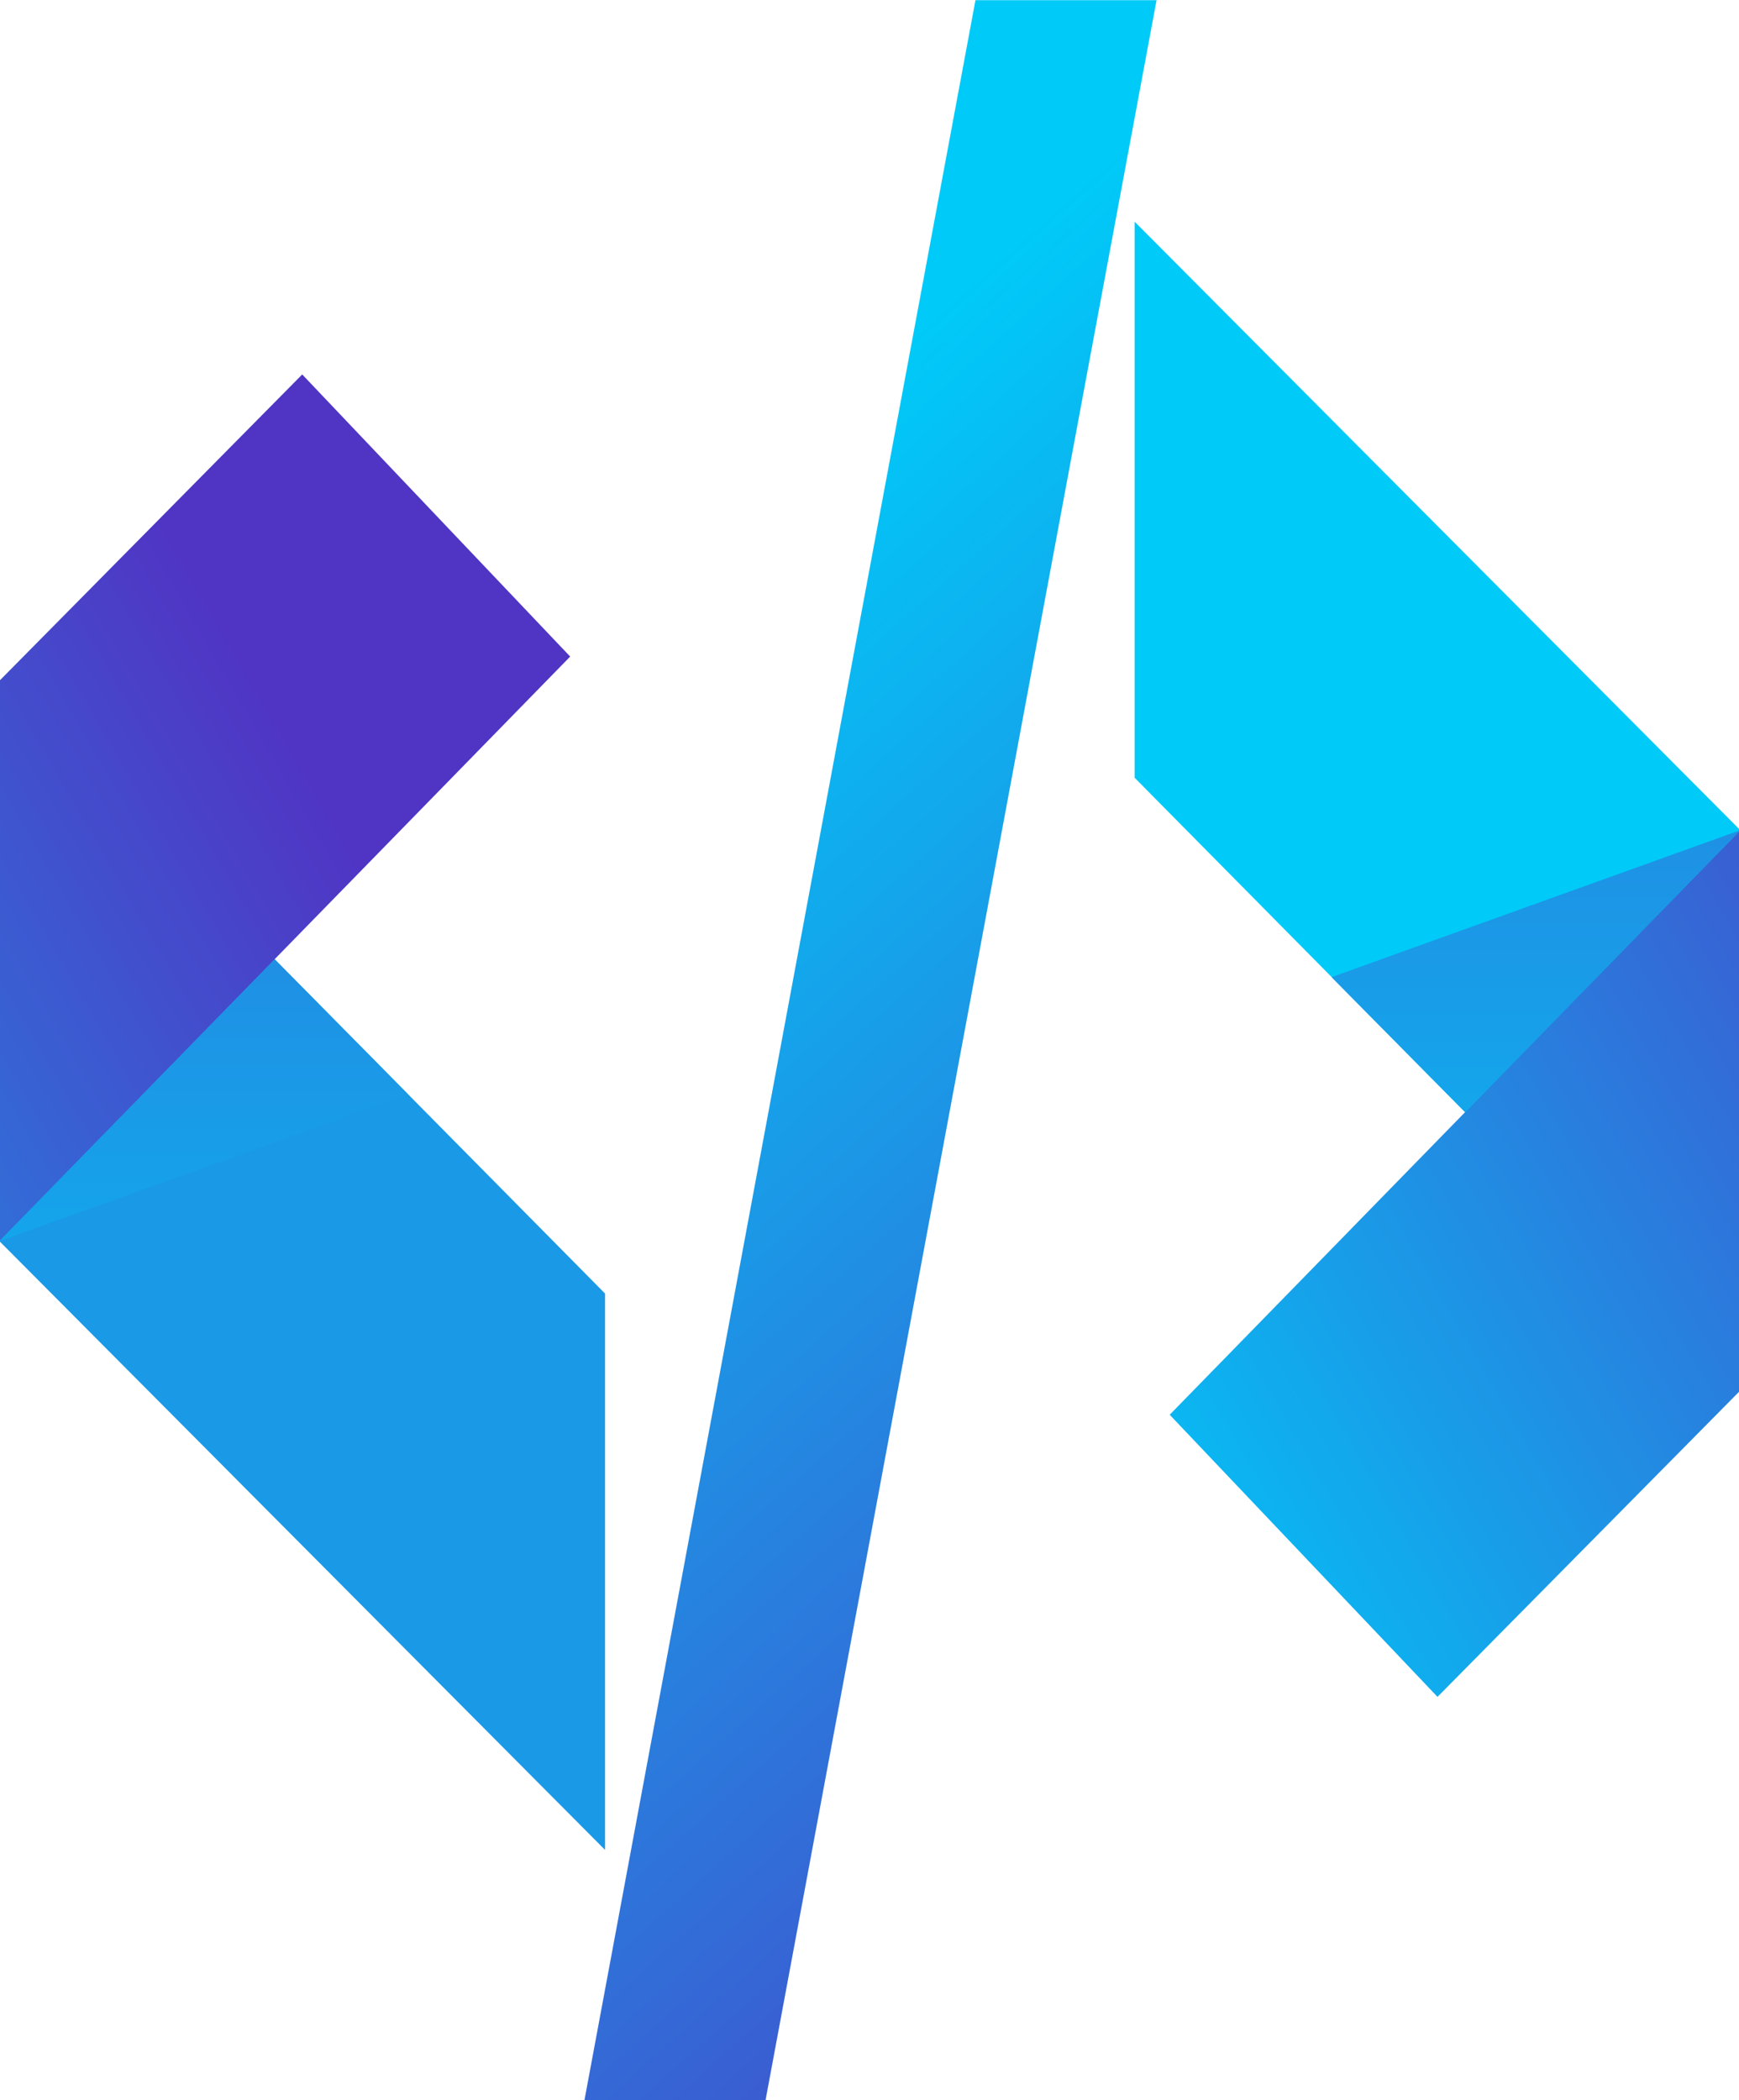
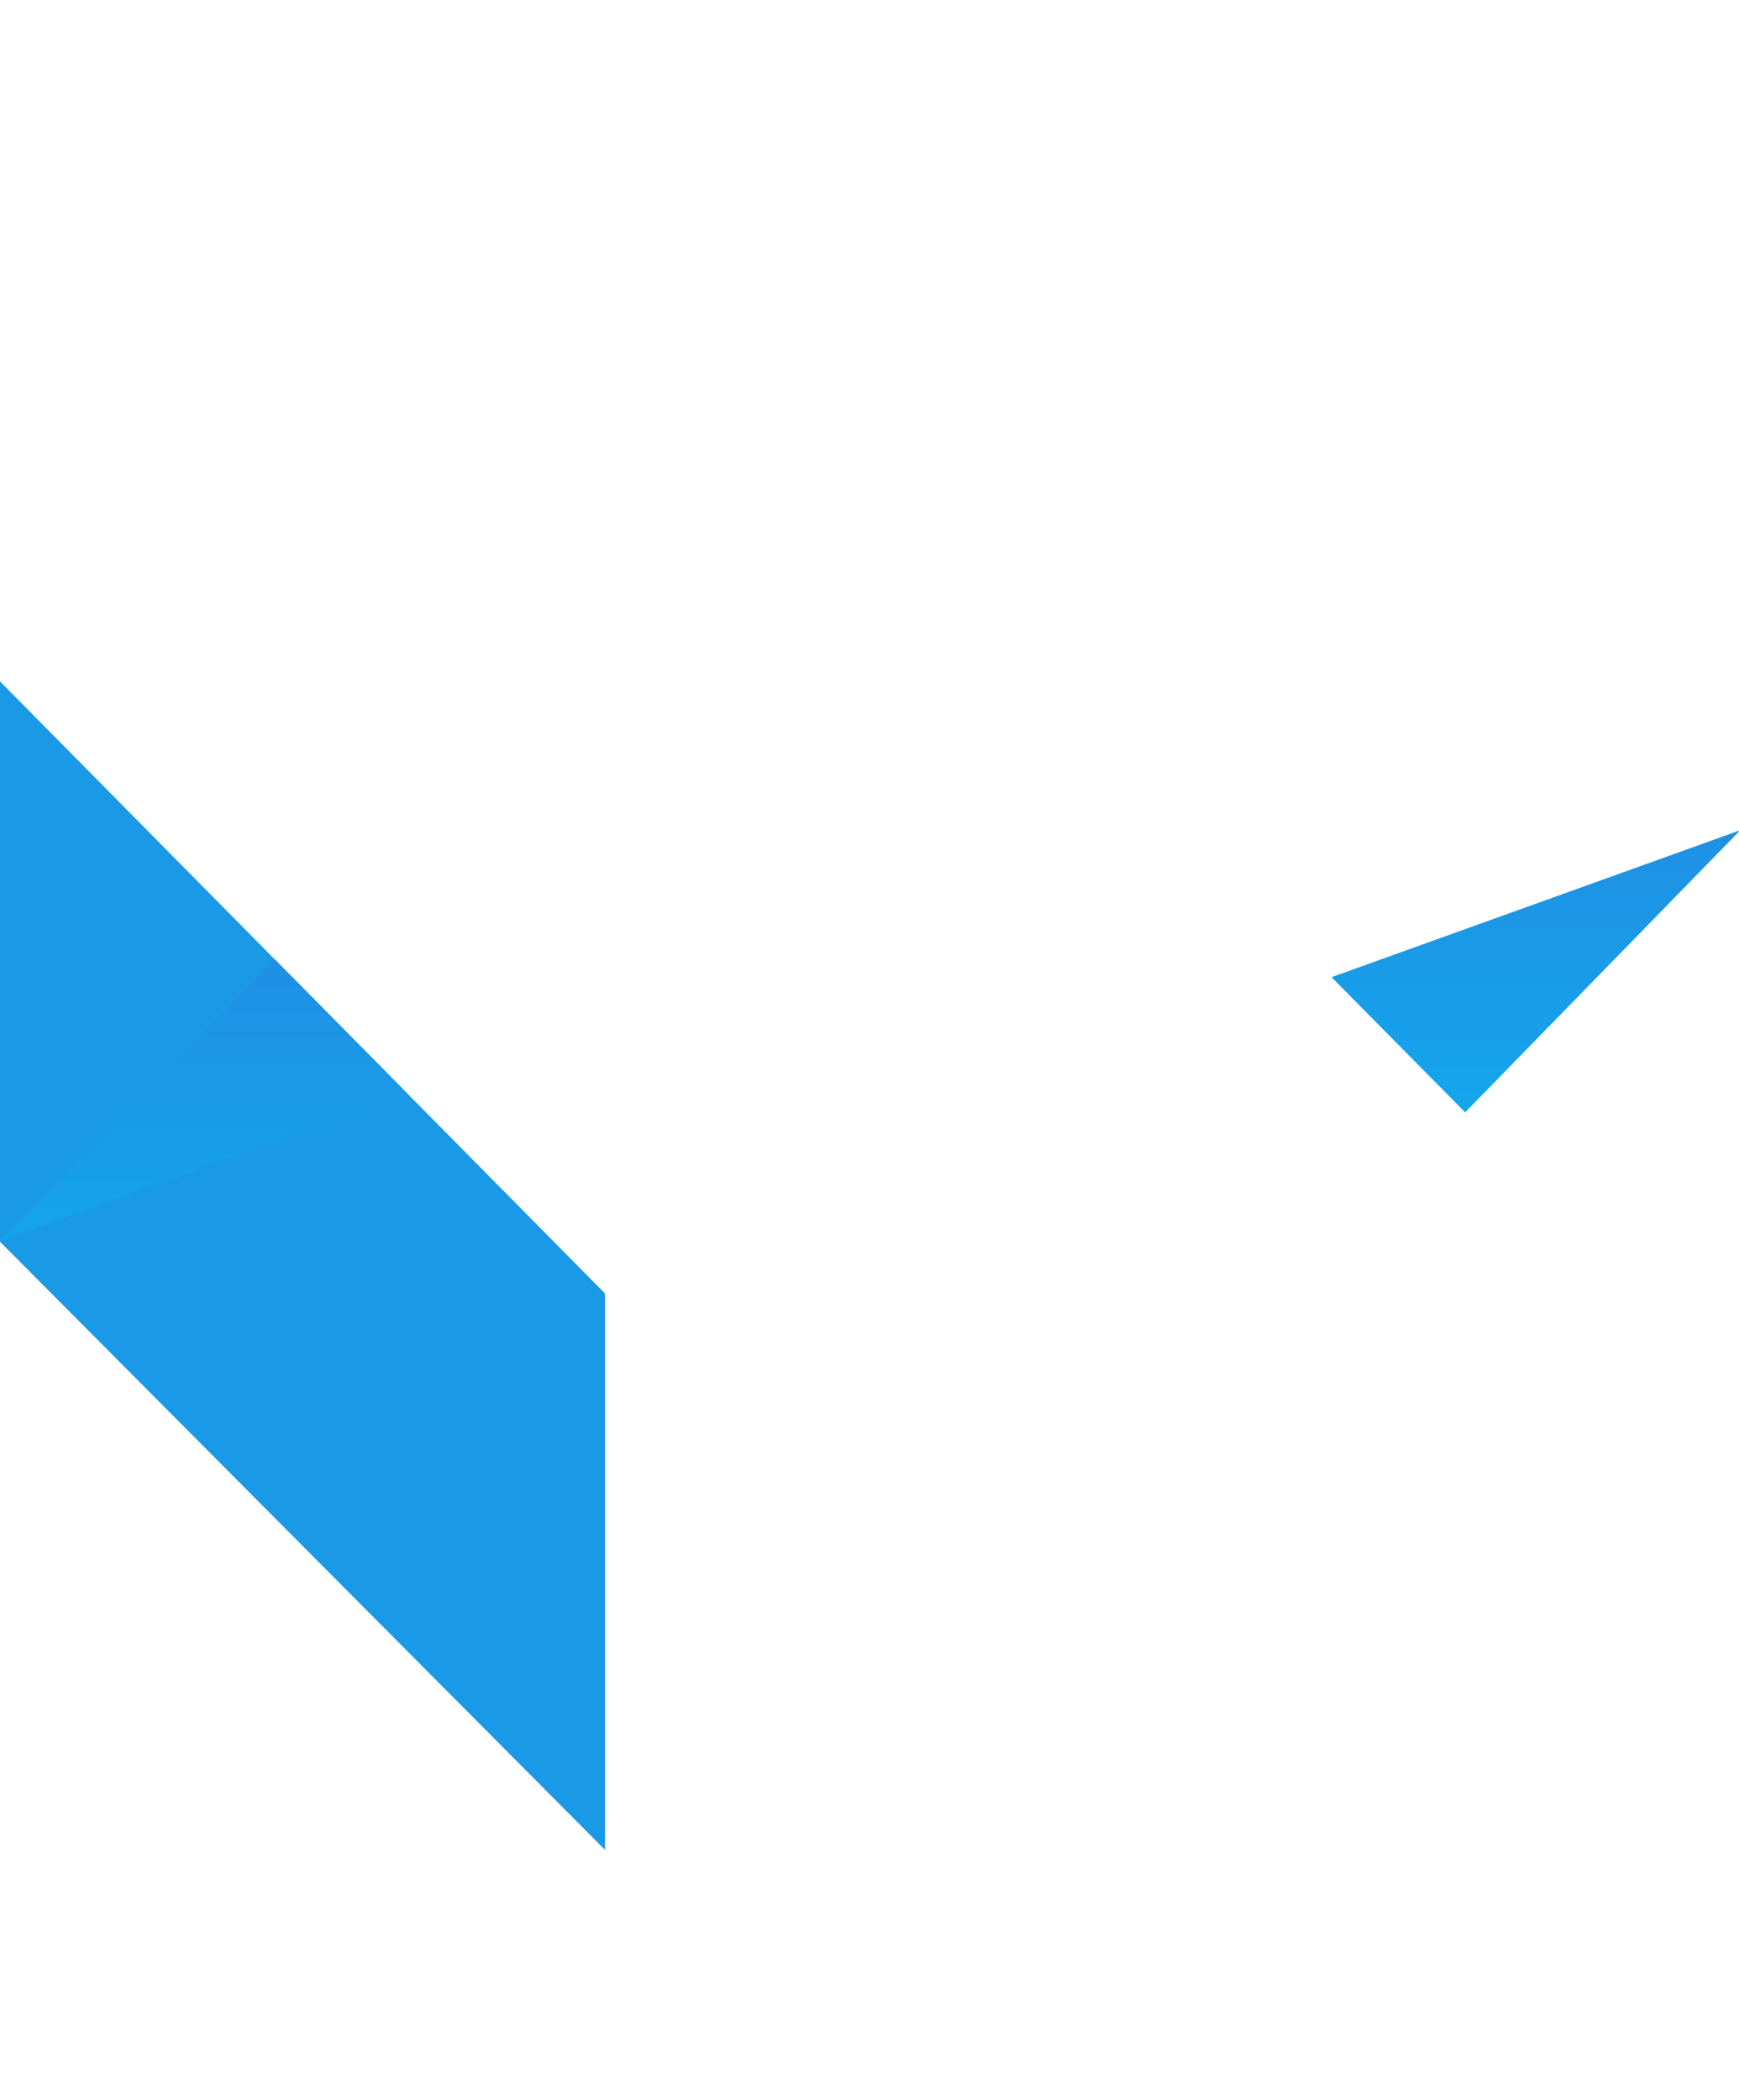
<svg xmlns="http://www.w3.org/2000/svg" xmlns:xlink="http://www.w3.org/1999/xlink" width="414" height="500" viewBox="0 0 109.537 132.292" version="1.1" id="svg1">
  <defs id="defs1">
    <linearGradient xlink:href="#linear-gradient" id="linearGradient23" gradientUnits="userSpaceOnUse" x1="286.76" y1="188.87" x2="272.48" y2="203.15" />
    <linearGradient id="linear-gradient" x1="286.76" y1="188.87" x2="272.48" y2="203.15" gradientUnits="userSpaceOnUse">
      <stop offset="0" stop-color="#5035c4" id="stop1" />
      <stop offset="1" stop-color="#00caf8" id="stop2" />
    </linearGradient>
    <linearGradient id="linear-gradient-2" x1="216.39" y1="279.92" x2="172.69" y2="323.63" xlink:href="#linear-gradient" />
    <linearGradient id="linear-gradient-3" x1="191.36" y1="251.44" x2="191.36" y2="315.46" xlink:href="#linear-gradient" />
    <linearGradient id="linear-gradient-5" x1="118.84" y1="286.44" x2="75.14" y2="330.14" xlink:href="#linear-gradient" />
    <linearGradient id="linear-gradient-6" x1="115.3" y1="256.09" x2="115.3" y2="320.12" xlink:href="#linear-gradient" />
    <linearGradient id="linear-gradient-7" x1="174.23" y1="338.47" x2="144.15" y2="280.27" xlink:href="#linear-gradient" />
  </defs>
  <g id="layer1" transform="translate(0.887,-0.214)">
    <g id="layer1-0" transform="matrix(25.875,0,0,37.438,-31.694,-100.665)">
      <g id="g1">
        <g id="g2" transform="matrix(0.038,0,0,0.045,1.145,2.574)">
-           <polygon class="cls-2" points="203.03,290.68 168.45,270.6 168.45,288.95 203.03,309.17 " id="polygon2" style="fill:url(#linearGradient23)" transform="matrix(1.122,0,0,1.133,-115.112,-295.621)" />
-           <polygon class="cls-3" points="203.03,290.68 203.03,309.17 185.74,319.28 170.45,309.97 " id="polygon3" style="fill:url(#linear-gradient-2)" transform="matrix(1.122,0,0,1.133,-115.112,-295.621)" />
          <polyline class="cls-4" points="203.03 290.68 179.69 295.53 187.32 299.99 203.03 290.68" id="polyline3" style="fill:url(#linear-gradient-3)" transform="matrix(1.122,0,0,1.133,-115.112,-295.621)" />
          <polygon class="cls-5" points="103.63,304.24 138.21,324.33 138.21,305.97 103.63,285.75 " id="polygon4" style="fill:#1a99e7;fill-opacity:1" transform="matrix(1.122,0,0,1.133,-115.112,-295.621)" />
-           <polygon class="cls-6" points="103.63,304.24 103.63,285.75 120.92,275.64 136.22,284.95 " id="polygon5" style="fill:url(#linear-gradient-5)" transform="matrix(1.122,0,0,1.133,-115.112,-295.621)" />
          <polyline class="cls-7" points="103.63 304.24 126.97 299.4 119.35 294.94 103.63 304.24" id="polyline5" style="fill:url(#linear-gradient-6)" transform="matrix(1.122,0,0,1.133,-115.112,-295.621)" />
-           <polygon class="cls-8" points="169.7,263.29 147.31,332.79 136.97,332.79 159.36,263.29 " id="polygon23" style="fill:url(#linear-gradient-7)" transform="matrix(1.122,0,0,1.133,-115.112,-295.621)" />
        </g>
      </g>
    </g>
  </g>
</svg>